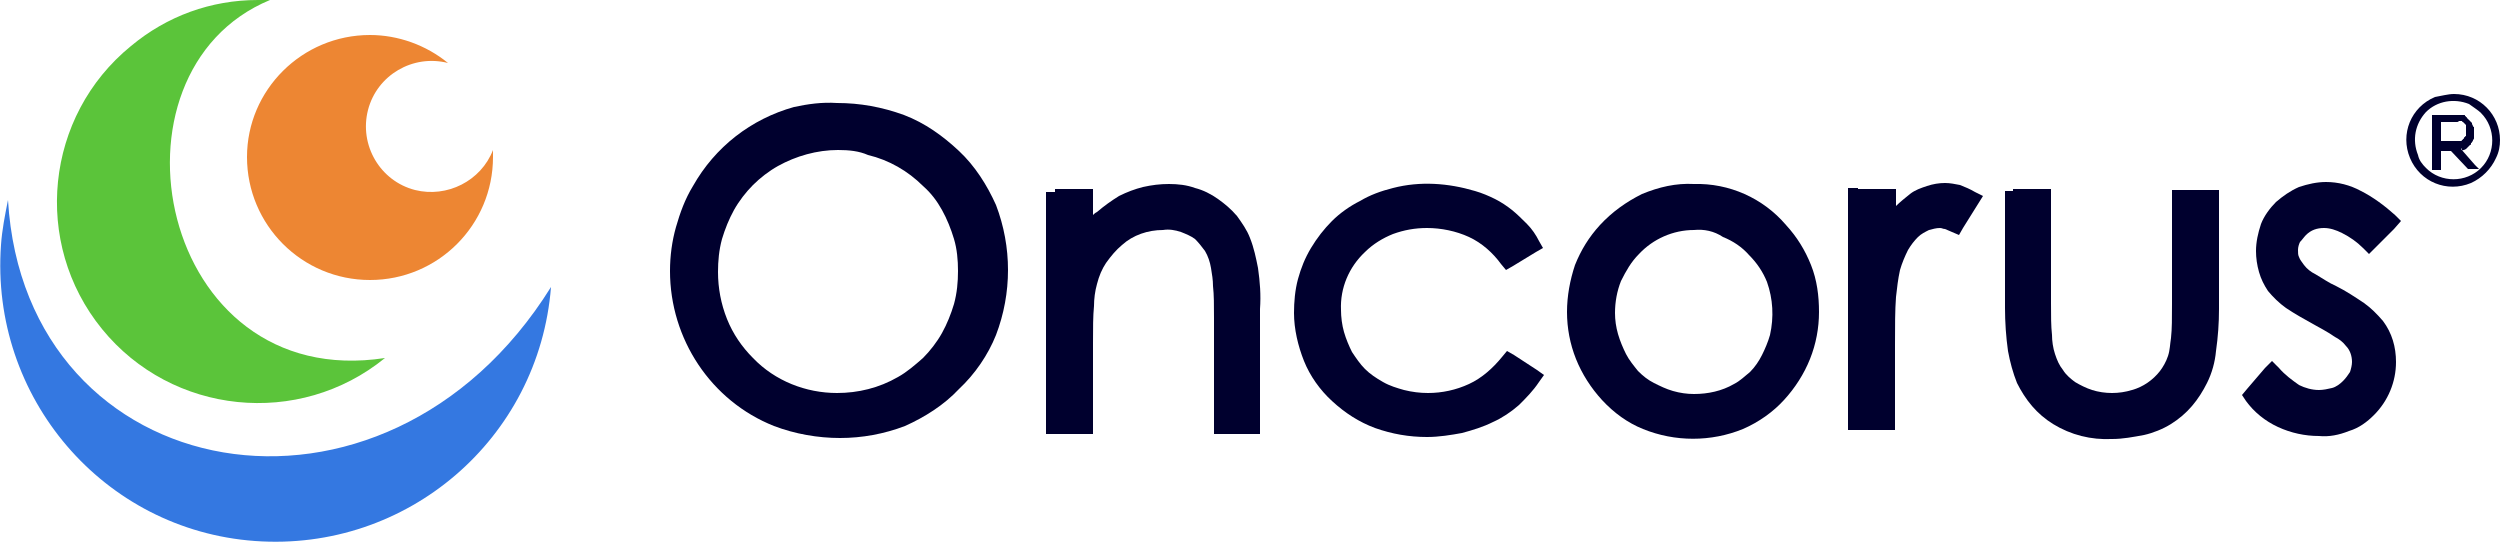
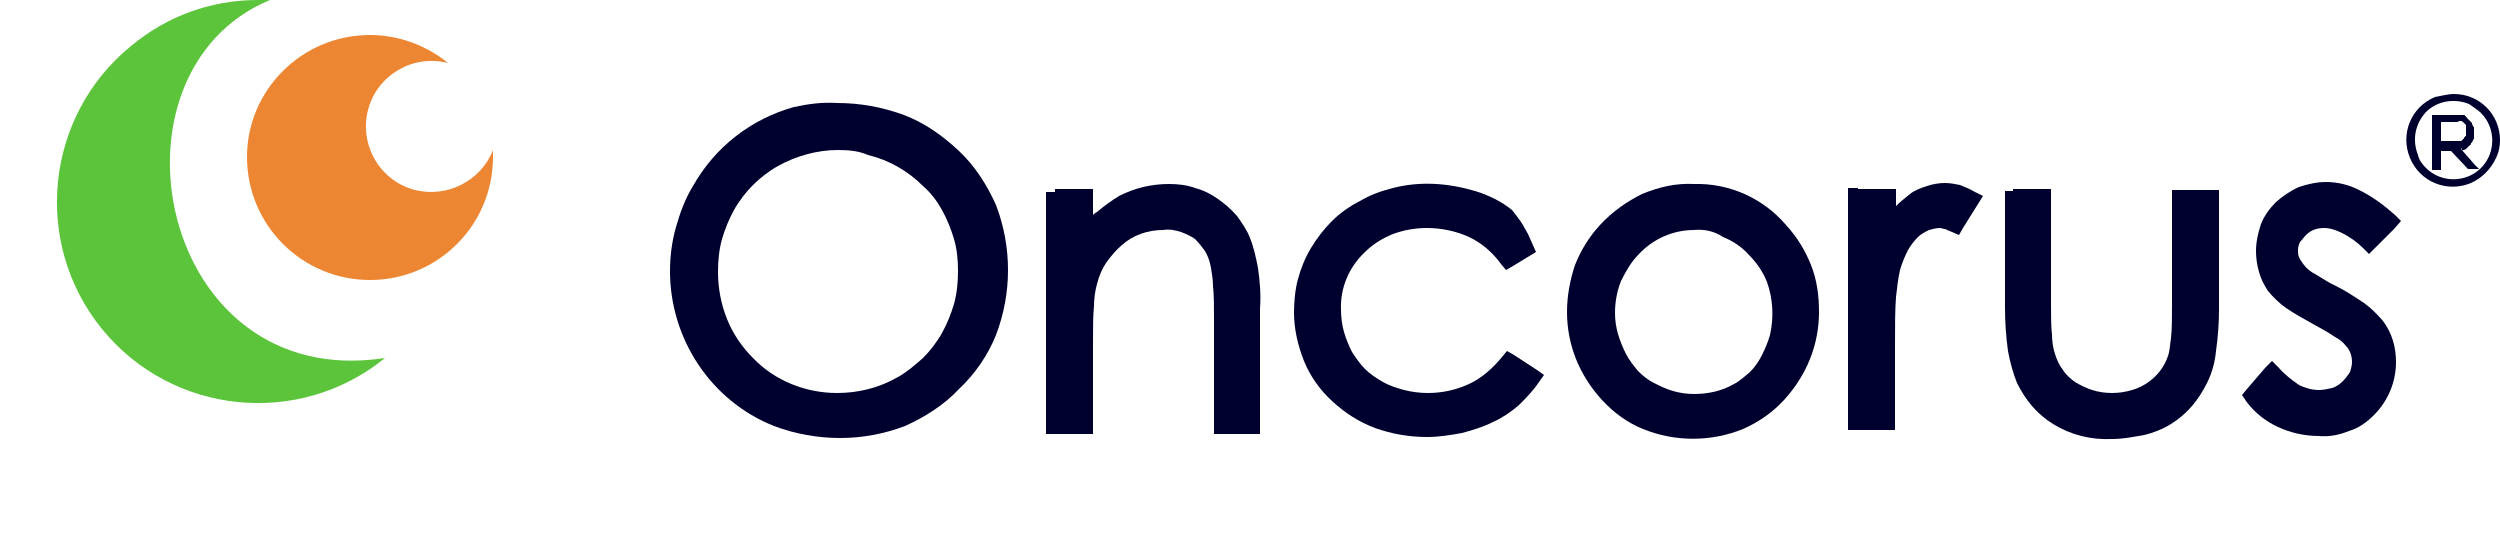
<svg xmlns="http://www.w3.org/2000/svg" version="1.1" id="Layer_1" x="0px" y="0px" viewBox="0 0 250 54.2" style="enable-background:new 0 0 250 54.2;" xml:space="preserve">
  <style type="text/css">
	.st0{fill-rule:evenodd;clip-rule:evenodd;fill:#3478E1;}
	.st1{fill-rule:evenodd;clip-rule:evenodd;fill:#5BC43A;}
	.st2{fill-rule:evenodd;clip-rule:evenodd;fill:#ED8633;}
	.st3{fill-rule:evenodd;clip-rule:evenodd;fill:#00002E;}
</style>
  <g id="Group-3">
    <g>
-       <path id="Fill-1" class="st0" d="M55.1,28.7c-1.2,15.2-14.4,26.5-29.6,25.4S-1,39.7,0.1,24.5c0.1-1.5,0.4-3,0.7-4.5    C2.5,48.9,38.4,55.5,55.1,28.7" />
-     </g>
+       </g>
  </g>
  <path id="Fill-4" class="st1" d="M25.8,0c0.4,0,0.8,0,1.2,0C9.6,7.2,15.8,39.3,38.5,35.8c-8.6,7-21.3,5.7-28.3-2.9  S4.5,11.6,13.1,4.6C16.7,1.6,21.1,0,25.8,0" />
  <path id="Fill-6" class="st2" d="M37,3.5c2.8,0,5.6,1,7.8,2.8c-3.5-0.9-7.1,1.2-8,4.7s1.2,7.1,4.7,8c3.2,0.8,6.6-0.9,7.8-4  c0,0.2,0,0.5,0,0.7C49.3,22.5,43.8,28,37,28s-12.3-5.5-12.3-12.3C24.7,9,30.2,3.5,37,3.5" />
  <path id="Fill-8" class="st3" d="M83.7,10.3c2.3,0,4.5,0.4,6.7,1.2c2.1,0.8,3.9,2.1,5.5,3.6l0,0c1.6,1.5,2.8,3.4,3.7,5.4  c1.6,4.2,1.6,8.8,0,13c-0.8,2-2.1,3.9-3.7,5.4l0,0c-1.5,1.6-3.4,2.8-5.4,3.7c-2.1,0.8-4.3,1.2-6.5,1.2s-4.5-0.4-6.6-1.2  C71.1,40.1,67,33.9,67,27.1c0-1.5,0.2-3,0.6-4.4s0.9-2.8,1.7-4.1l0,0c2.2-3.9,5.8-6.7,10.1-7.9C80.8,10.4,82.2,10.2,83.7,10.3   M83.8,15c-2.1,0-4.2,0.6-6,1.6c-0.9,0.5-1.8,1.2-2.5,1.9s-1.4,1.6-1.9,2.5l0,0c-0.5,0.9-0.9,1.9-1.2,2.9c-0.3,1.1-0.4,2.2-0.4,3.3  c0,1.6,0.3,3.2,0.9,4.7c0.6,1.5,1.5,2.8,2.6,3.9c2.2,2.3,5.3,3.5,8.4,3.5c2.1,0,4.2-0.5,6.1-1.6c0.9-0.5,1.7-1.2,2.5-1.9l0,0  c0.7-0.7,1.4-1.6,1.9-2.5s0.9-1.9,1.2-2.9c0.3-1.1,0.4-2.2,0.4-3.3s-0.1-2.2-0.4-3.2s-0.7-2-1.2-2.9l0,0c-0.5-0.9-1.1-1.7-1.9-2.4  c-1.5-1.5-3.4-2.6-5.5-3.1C85.9,15.1,84.9,15,83.8,15" />
  <path id="Fill-10" class="st3" d="M105.5,18.9h3.8v2.6c0.1-0.1,0.2-0.2,0.4-0.3c0.7-0.6,1.4-1.1,2.2-1.6c0.8-0.4,1.6-0.7,2.4-0.9  c0.9-0.2,1.7-0.3,2.6-0.3s1.8,0.1,2.6,0.4c0.8,0.2,1.6,0.6,2.3,1.1l0,0c0.7,0.5,1.3,1,1.9,1.7l0,0c0.5,0.7,1,1.4,1.3,2.2l0,0  c0.4,1,0.6,2,0.8,3l0,0c0.2,1.4,0.3,2.7,0.2,4.1v12.5h-4.6V31.8c0-1.3,0-2.3-0.1-3.2c0-0.6-0.1-1.2-0.2-1.8l0,0  c-0.1-0.6-0.3-1.2-0.6-1.7c-0.3-0.4-0.6-0.8-1-1.2l0,0c-0.4-0.3-0.9-0.5-1.4-0.7c-0.6-0.2-1.2-0.3-1.8-0.2c-1.5,0-3,0.5-4.1,1.5l0,0  c-0.6,0.5-1.1,1.1-1.6,1.8c-0.4,0.6-0.7,1.3-0.9,2.1l0,0c-0.2,0.7-0.3,1.5-0.3,2.2c-0.1,1-0.1,2.2-0.1,3.7v9.1h-4.7V19.2h0.9  L105.5,18.9L105.5,18.9z" />
-   <path id="Fill-12" class="st3" d="M153.6,25.2l-2.3,1.4l-0.7,0.4l-0.5-0.6c-0.8-1.1-1.9-2.1-3.2-2.7s-2.8-0.9-4.2-0.9  c-1.2,0-2.3,0.2-3.4,0.6c-1,0.4-2,1-2.8,1.8c-1.6,1.5-2.5,3.6-2.4,5.8c0,0.7,0.1,1.5,0.3,2.2s0.5,1.4,0.8,2l0,0  c0.4,0.6,0.8,1.2,1.3,1.7s1.1,0.9,1.8,1.3c0.7,0.4,1.4,0.6,2.1,0.8l0,0c0.8,0.2,1.6,0.3,2.4,0.3c1.4,0,2.8-0.3,4.1-0.9l0,0  c1.3-0.6,2.4-1.6,3.3-2.7l0.5-0.6l0.7,0.4l2.3,1.5l0.7,0.5l-0.5,0.7c-0.6,0.9-1.3,1.6-2,2.3c-0.8,0.7-1.7,1.3-2.6,1.7  c-1,0.5-2,0.8-3.1,1.1l0,0c-1.1,0.2-2.3,0.4-3.5,0.4c-1.8,0-3.5-0.3-5.2-0.9c-1.6-0.6-3-1.5-4.3-2.7c-1.2-1.1-2.2-2.5-2.8-4  s-1-3.2-1-4.8c0-1.1,0.1-2.3,0.4-3.4c0.3-1.1,0.7-2.1,1.3-3.1l0,0c0.6-1,1.3-1.9,2.1-2.7s1.8-1.5,2.8-2c1-0.6,2.1-1,3.3-1.3  c2.7-0.7,5.5-0.5,8.2,0.3l0,0c0.7,0.2,1.4,0.5,2,0.8s1.2,0.7,1.7,1.1l0,0c0.5,0.4,1,0.9,1.5,1.4s0.9,1.1,1.2,1.7l0.4,0.7L153.6,25.2  z" />
+   <path id="Fill-12" class="st3" d="M153.6,25.2l-2.3,1.4l-0.7,0.4l-0.5-0.6c-0.8-1.1-1.9-2.1-3.2-2.7s-2.8-0.9-4.2-0.9  c-1.2,0-2.3,0.2-3.4,0.6c-1,0.4-2,1-2.8,1.8c-1.6,1.5-2.5,3.6-2.4,5.8c0,0.7,0.1,1.5,0.3,2.2s0.5,1.4,0.8,2l0,0  c0.4,0.6,0.8,1.2,1.3,1.7s1.1,0.9,1.8,1.3c0.7,0.4,1.4,0.6,2.1,0.8l0,0c0.8,0.2,1.6,0.3,2.4,0.3c1.4,0,2.8-0.3,4.1-0.9l0,0  c1.3-0.6,2.4-1.6,3.3-2.7l0.5-0.6l0.7,0.4l2.3,1.5l0.7,0.5l-0.5,0.7c-0.6,0.9-1.3,1.6-2,2.3c-0.8,0.7-1.7,1.3-2.6,1.7  c-1,0.5-2,0.8-3.1,1.1l0,0c-1.1,0.2-2.3,0.4-3.5,0.4c-1.8,0-3.5-0.3-5.2-0.9c-1.6-0.6-3-1.5-4.3-2.7c-1.2-1.1-2.2-2.5-2.8-4  s-1-3.2-1-4.8c0-1.1,0.1-2.3,0.4-3.4c0.3-1.1,0.7-2.1,1.3-3.1l0,0c0.6-1,1.3-1.9,2.1-2.7s1.8-1.5,2.8-2c1-0.6,2.1-1,3.3-1.3  c2.7-0.7,5.5-0.5,8.2,0.3l0,0c0.7,0.2,1.4,0.5,2,0.8s1.2,0.7,1.7,1.1l0,0s0.9,1.1,1.2,1.7l0.4,0.7L153.6,25.2  z" />
  <path id="Fill-14" class="st3" d="M169.4,18.4c3.5-0.1,6.9,1.4,9.2,4.1l0,0c1.1,1.2,1.9,2.5,2.5,4s0.8,3.1,0.8,4.7  c0,1.6-0.3,3.2-0.9,4.7c-0.6,1.5-1.5,2.9-2.6,4.1c-1.1,1.2-2.5,2.2-4.1,2.9c-3.2,1.3-6.8,1.3-10,0c-1.5-0.6-2.9-1.6-4.1-2.9  c-1.1-1.2-2-2.6-2.6-4.1s-0.9-3.1-0.9-4.7c0-1.6,0.3-3.2,0.8-4.7c0.6-1.5,1.4-2.8,2.5-4l0,0c1.2-1.3,2.6-2.3,4.2-3.1l0,0  C165.9,18.7,167.6,18.3,169.4,18.4 M169.4,23c-2.1,0-4.1,0.9-5.5,2.4c-0.8,0.8-1.3,1.7-1.8,2.7c-0.4,1-0.6,2.1-0.6,3.2  c0,0.7,0.1,1.4,0.3,2.1s0.5,1.4,0.8,2l0,0c0.3,0.6,0.8,1.2,1.2,1.7c0.5,0.5,1,0.9,1.6,1.2l0,0c0.6,0.3,1.2,0.6,1.9,0.8  s1.4,0.3,2.1,0.3c1.4,0,2.8-0.3,4-1l0,0c0.6-0.3,1.1-0.8,1.6-1.2c0.5-0.5,0.9-1.1,1.2-1.7c0.3-0.6,0.6-1.3,0.8-2  c0.4-1.8,0.3-3.6-0.3-5.3c-0.4-1-1-1.9-1.8-2.7c-0.7-0.8-1.6-1.4-2.6-1.8C171.4,23.1,170.4,22.9,169.4,23" />
  <path id="Fill-16" class="st3" d="M185.8,18.9h3.8v1.7c0.4-0.4,0.9-0.8,1.4-1.2l0,0c0.5-0.4,1.1-0.6,1.7-0.8l0,0  c0.6-0.2,1.2-0.3,1.8-0.3c0.5,0,1,0.1,1.5,0.2c0.5,0.2,1,0.4,1.5,0.7l0.8,0.4l-0.5,0.8l-1.5,2.4l-0.4,0.7l-0.7-0.3  c-0.2-0.1-0.5-0.2-0.7-0.3l0,0c-0.2,0-0.3-0.1-0.5-0.1c-0.4,0-0.7,0.1-1.1,0.2c-0.4,0.2-0.8,0.4-1.1,0.7l0,0c-0.4,0.4-0.7,0.8-1,1.3  c-0.3,0.6-0.6,1.3-0.8,2l0,0c-0.2,0.9-0.3,1.8-0.4,2.7c-0.1,1.3-0.1,2.9-0.1,4.8V43h-4.7V18.8h1V18.9z" />
  <path id="Fill-18" class="st3" d="M201.3,18.9h3.8v11.4c0,1.3,0,2.3,0.1,3.2c0,0.6,0.1,1.3,0.3,1.9l0,0c0.2,0.6,0.4,1.1,0.8,1.6  c0.3,0.5,0.8,0.9,1.2,1.2c0.5,0.3,1.1,0.6,1.7,0.8c1.3,0.4,2.7,0.4,4,0c1.1-0.3,2.1-1,2.8-1.9l0,0c0.3-0.4,0.6-0.9,0.8-1.5  s0.2-1.2,0.3-1.8c0.1-0.9,0.1-2,0.1-3.4V19h4.7v11.9c0,1.4-0.1,2.8-0.3,4.2l0,0c-0.1,1.1-0.4,2.2-0.9,3.2l0,0  c-0.4,0.8-0.9,1.6-1.5,2.3s-1.3,1.3-2.1,1.8s-1.8,0.9-2.7,1.1c-1.1,0.2-2.1,0.4-3.2,0.4c-2.1,0.1-4.1-0.4-5.9-1.5  c-0.8-0.5-1.5-1.1-2.1-1.8s-1.1-1.5-1.5-2.3l0,0c-0.4-1-0.7-2.1-0.9-3.2c-0.2-1.4-0.3-2.9-0.3-4.3V19.1h0.8L201.3,18.9L201.3,18.9z" />
  <path id="Fill-20" class="st3" d="M239.4,22.9l-1.9,1.9l-0.6,0.6l-0.6-0.6c-0.6-0.6-1.3-1.1-2.1-1.5c-0.6-0.3-1.2-0.5-1.8-0.5  c-0.7,0-1.3,0.2-1.8,0.7l0,0c-0.2,0.2-0.4,0.5-0.6,0.7c-0.1,0.2-0.2,0.5-0.2,0.8s0,0.5,0.1,0.7c0.1,0.3,0.3,0.5,0.5,0.8l0,0  c0.3,0.4,0.7,0.7,1.1,0.9c0.7,0.4,1.4,0.9,2.1,1.2c1,0.5,1.9,1.1,2.8,1.7c0.7,0.5,1.3,1.1,1.9,1.8l0,0c0.9,1.2,1.3,2.6,1.3,4.1  c0,2-0.8,3.9-2.2,5.3l0,0c-0.7,0.7-1.5,1.3-2.5,1.6c-1,0.4-2,0.6-3,0.5c-1.4,0-2.8-0.3-4.1-0.9c-1.3-0.6-2.4-1.5-3.2-2.6l-0.4-0.6  l0.5-0.6l1.8-2.1l0.7-0.7l0.7,0.7c0.6,0.7,1.3,1.2,2,1.7c0.6,0.3,1.3,0.5,2,0.5c0.4,0,0.9-0.1,1.3-0.2c0.4-0.1,0.8-0.4,1.1-0.7l0,0  c0.3-0.3,0.5-0.6,0.7-0.9l0,0c0.1-0.3,0.2-0.7,0.2-1c0-0.6-0.2-1.2-0.6-1.6c-0.3-0.4-0.7-0.7-1.1-0.9c-0.7-0.5-1.5-0.9-2.2-1.3l0,0  c-0.9-0.5-1.8-1-2.7-1.6c-0.7-0.5-1.3-1.1-1.8-1.7c-0.4-0.6-0.7-1.2-0.9-1.9s-0.3-1.4-0.3-2.1c0-0.9,0.2-1.8,0.5-2.7l0,0  c0.3-0.8,0.9-1.6,1.5-2.2c0.7-0.6,1.4-1.1,2.3-1.5c0.9-0.3,1.8-0.5,2.7-0.5c1.2,0,2.4,0.3,3.5,0.9c1.2,0.6,2.4,1.5,3.4,2.4l0.6,0.6  L239.4,22.9z" />
  <path id="Fill-22" class="st3" d="M246.1,14.9l1.4,1.6l0.2,0.2l0.2,0.2h-1.1l0,0l0,0l0,0l-1.7-1.8h-1V17h-0.9v-5.5h2.5l0,0h0.1  c0.1,0,0.1,0,0.2,0s0.1,0,0.2,0s0.1,0,0.2,0s0.1,0,0.1,0.1c0,0,0.1,0,0.1,0.1c0,0,0.1,0,0.1,0.1l0.1,0.1l0,0l0,0l0.1,0.1l0.1,0.1  l0,0l0.1,0.1l0.1,0.1v0.1l0,0l0.1,0.2c0,0,0,0.1,0.1,0.1v0.1l0,0v0.1V13v0.1v0.1c0,0.1,0,0.1,0,0.2c0,0.1,0,0.1,0,0.2  c0,0.1,0,0.1,0,0.2c0,0.1,0,0.1-0.1,0.2c0,0.1,0,0.1-0.1,0.2c0,0.1-0.1,0.1-0.1,0.1v0.1l0,0c0,0,0,0.1-0.1,0.1l-0.1,0.1l0,0  l-0.1,0.1l-0.1,0.1l-0.1,0.1l0,0l-0.2,0.1c-0.1,0-0.1,0-0.2,0.1C246.2,14.8,246.2,14.8,246.1,14.9 M245.4,9.4L245.4,9.4  c2.6,0,4.6,2.1,4.6,4.6c0,0.6-0.1,1.2-0.4,1.8c-0.5,1.1-1.4,2-2.5,2.5c-2.4,1-5.1-0.1-6.1-2.5s0.1-5.1,2.5-6.1  C244.1,9.6,244.8,9.4,245.4,9.4 M248.1,11.3L248.1,11.3c1.5,1.5,1.5,4,0,5.5s-4,1.5-5.5,0c-0.4-0.4-0.7-0.8-0.8-1.3l0,0  c-0.6-1.5-0.3-3.1,0.8-4.3c1.1-1.1,2.8-1.4,4.3-0.8l0,0C247.3,10.7,247.8,11,248.1,11.3 M245.7,12.2h-1.6v1.9h1.6h0.1  c0.1,0,0.1,0,0.2,0h0.1c0,0,0.1,0,0.1-0.1l0,0l0,0c0,0,0.1,0,0.1-0.1l0,0c0,0,0.1,0,0.1-0.1c0,0,0-0.1,0.1-0.1c0,0,0-0.1,0.1-0.1  v-0.1l0,0v-0.1v-0.1v-0.1l0,0v-0.1V13v-0.1v-0.1l0,0v-0.1v-0.1l0,0v-0.1c0,0,0,0-0.1-0.1c0,0,0,0-0.1-0.1s0,0-0.1-0.1  c0,0-0.1,0-0.1-0.1c0,0,0,0-0.1,0l0,0l0,0H246h-0.1l0,0C245.8,12.2,245.8,12.2,245.7,12.2L245.7,12.2" />
</svg>